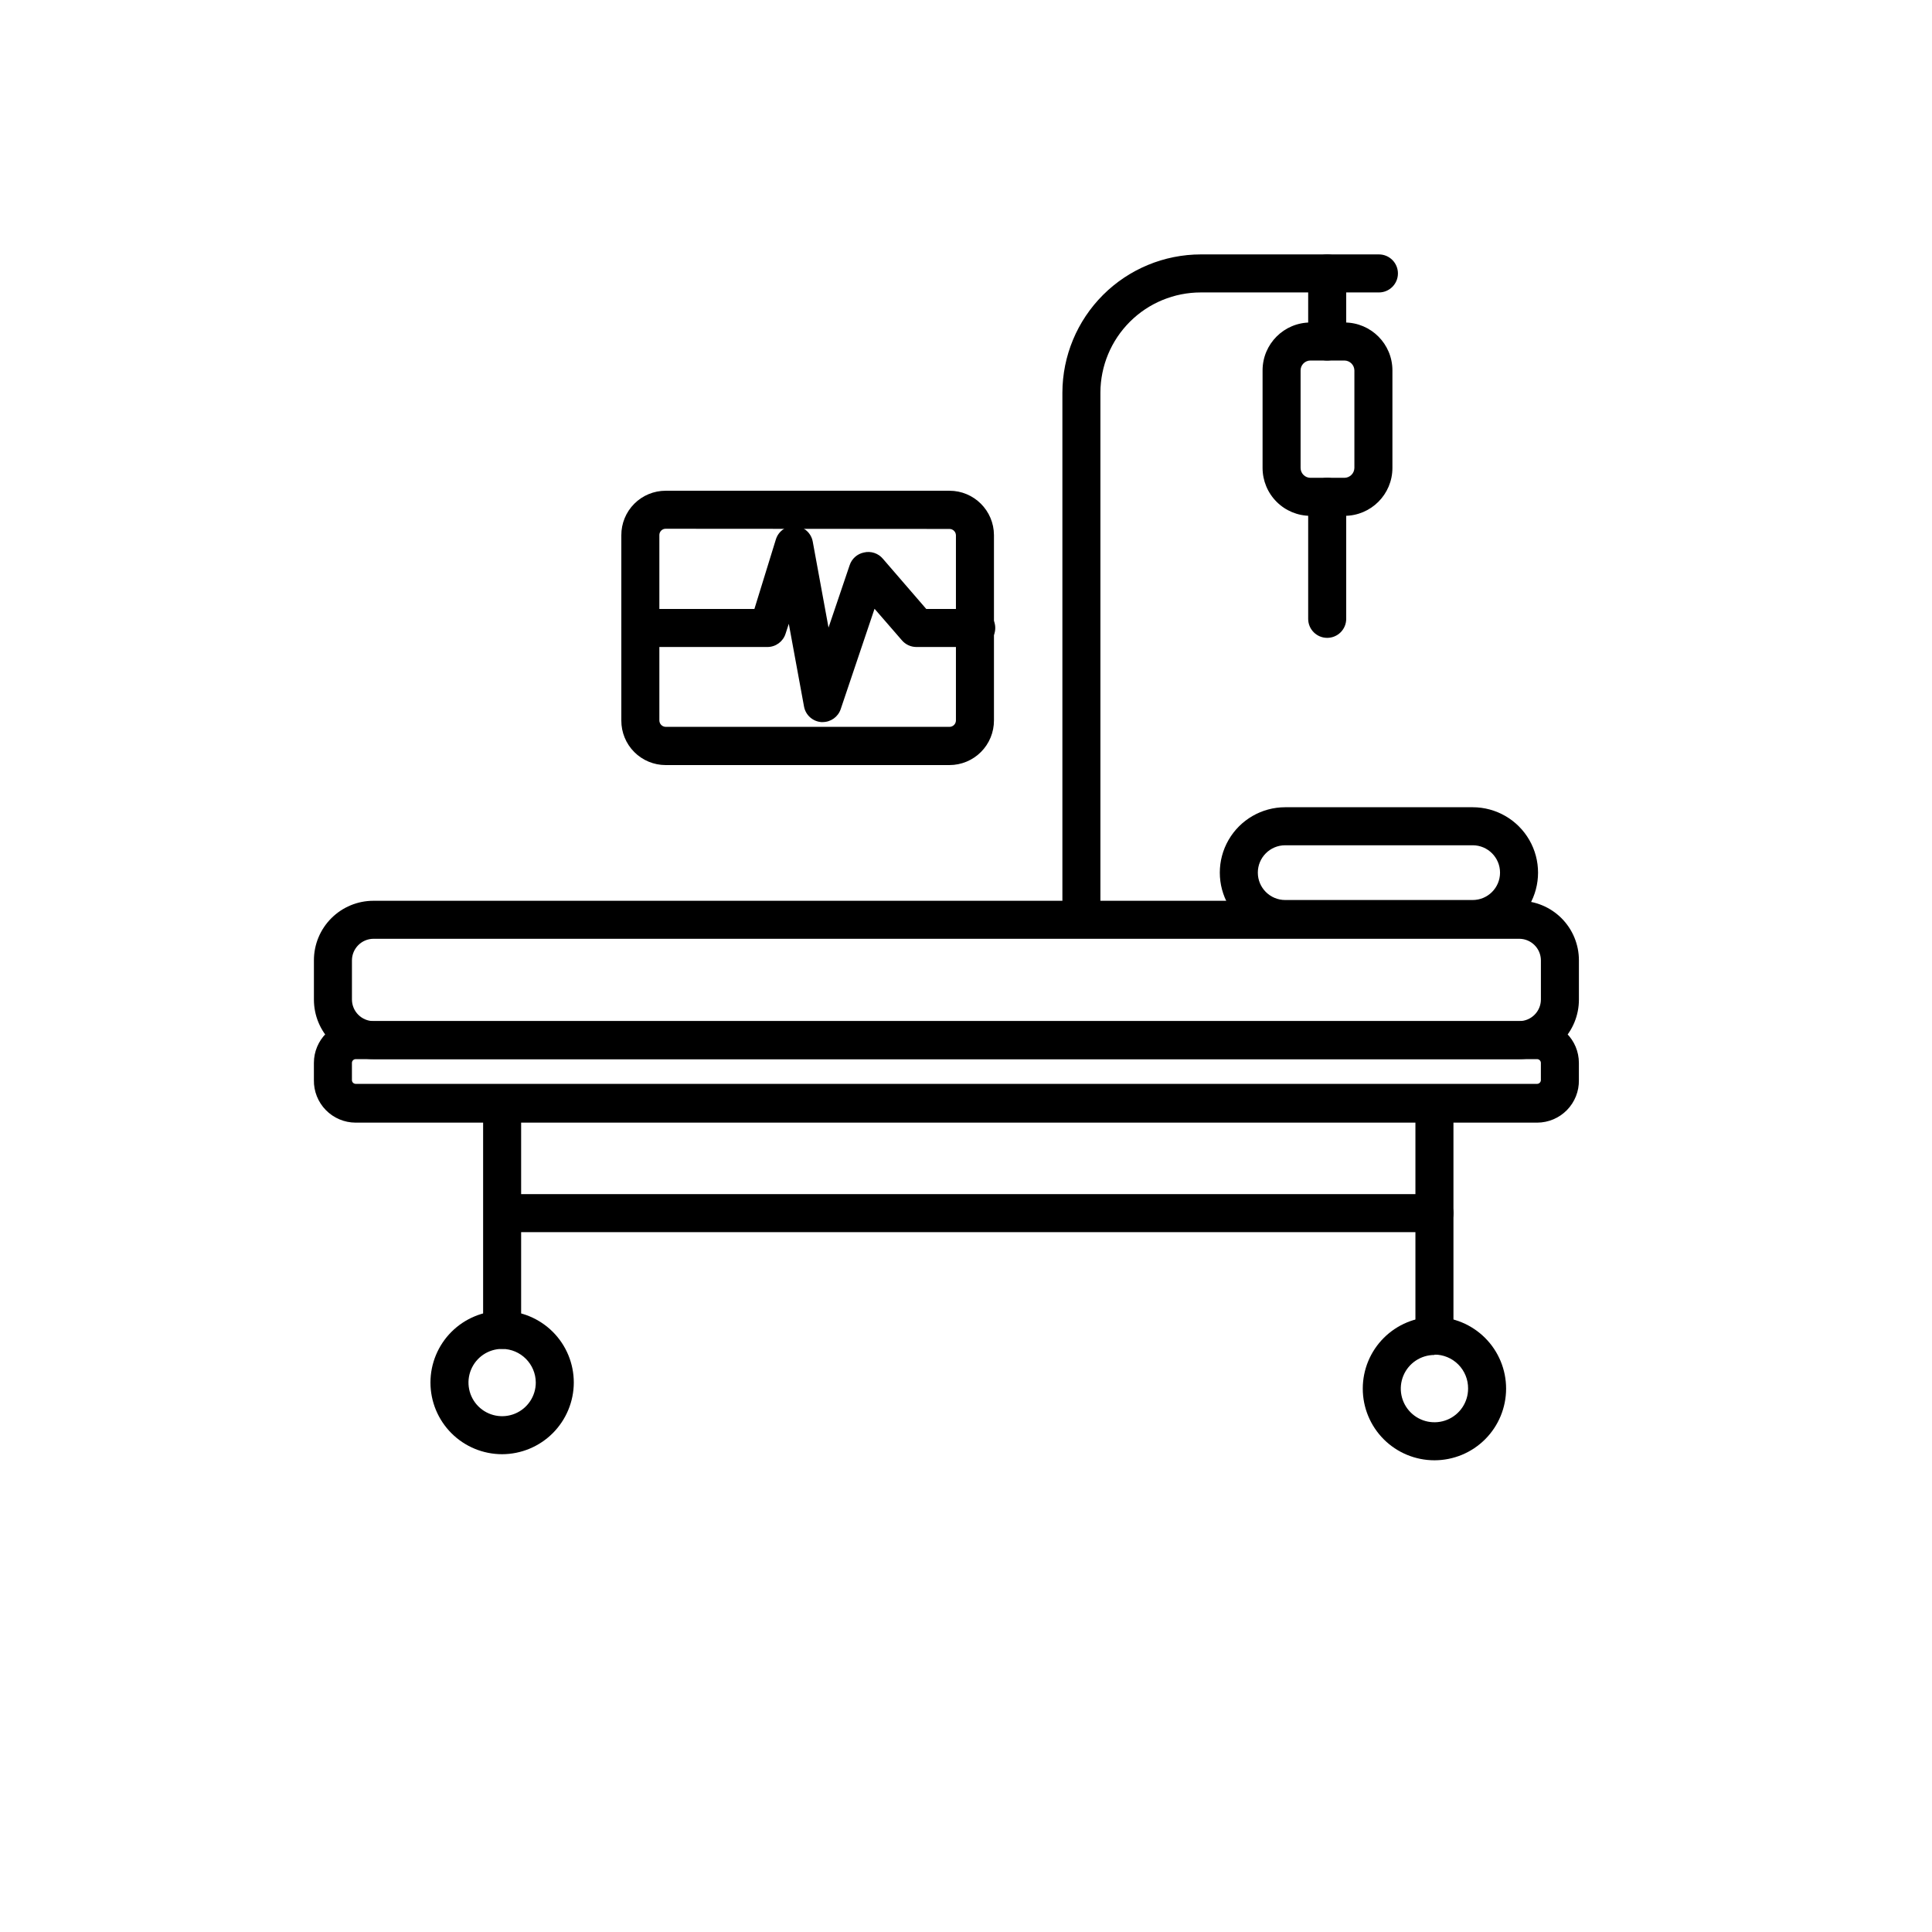
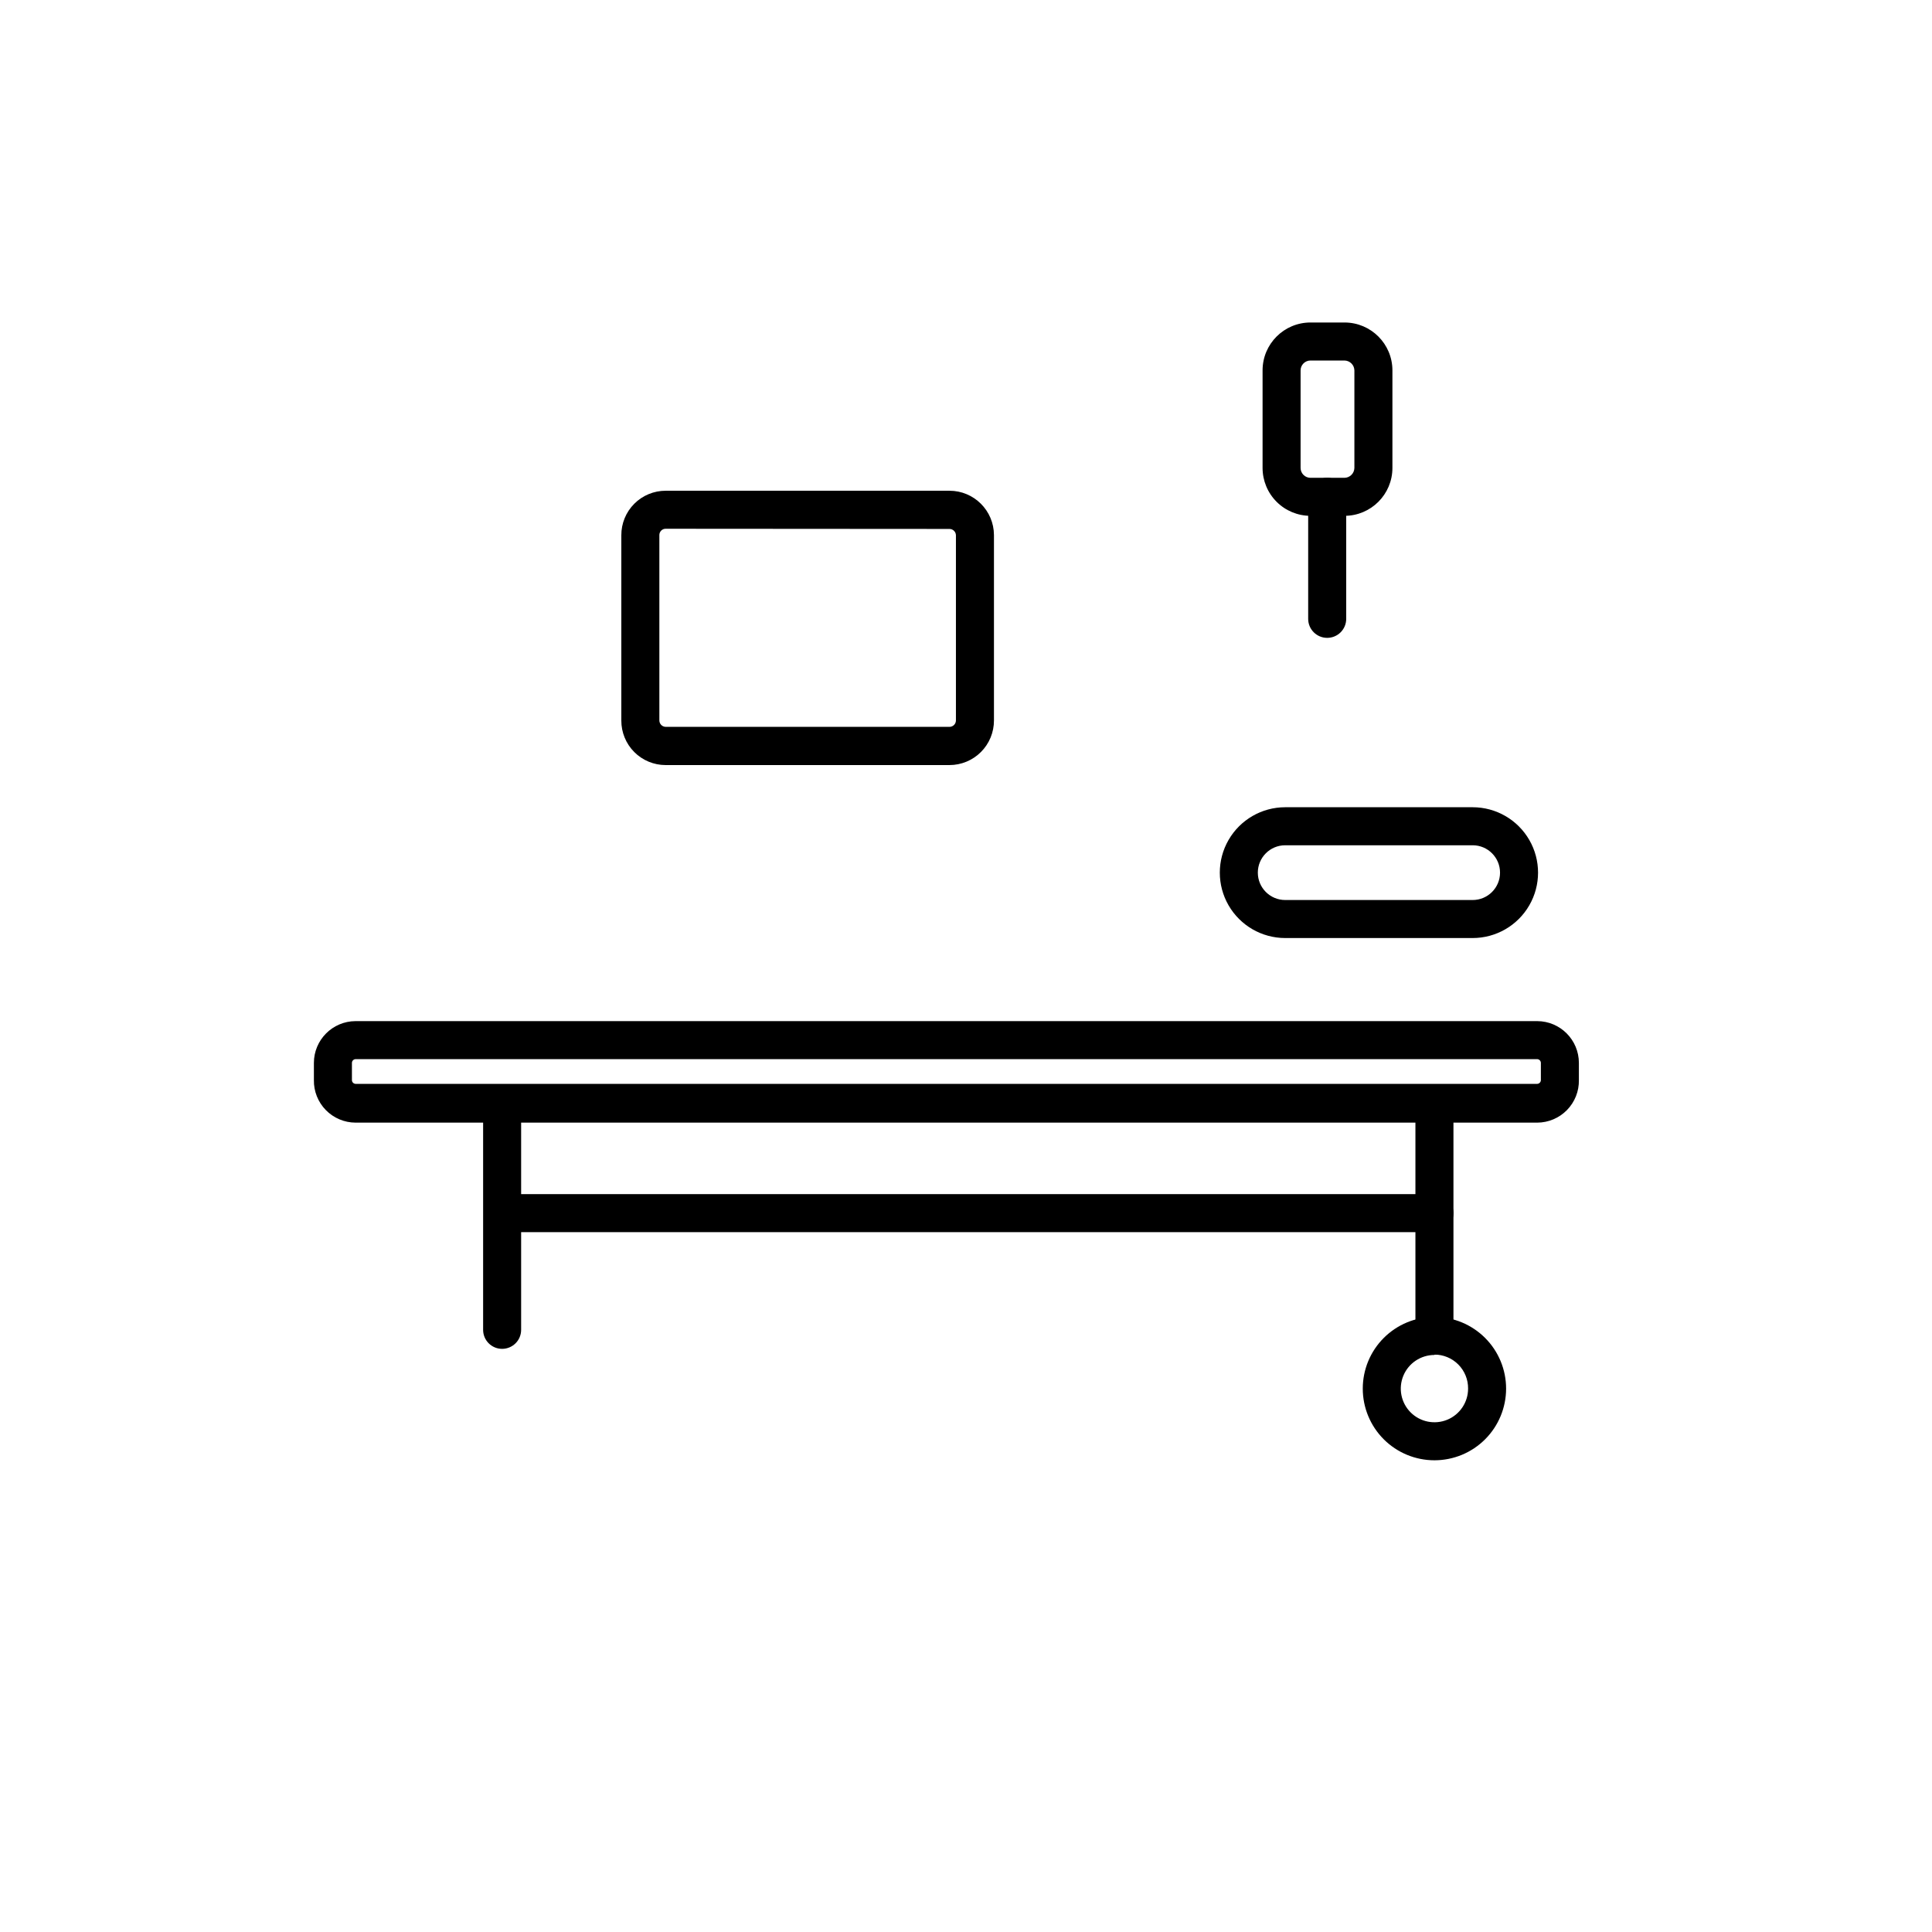
<svg xmlns="http://www.w3.org/2000/svg" fill="#000000" width="800px" height="800px" version="1.1" viewBox="144 144 512 512">
  <g>
-     <path d="m546.66 424.68h-303.7c-4.184 0-8.191-1.66-11.148-4.617-2.961-2.957-4.621-6.969-4.621-11.152v-10.426c0-4.184 1.66-8.195 4.621-11.152 2.957-2.957 6.965-4.617 11.148-4.617h303.7c4.184 0 8.195 1.66 11.152 4.617 2.957 2.957 4.617 6.969 4.617 11.152v10.43-0.004c0 4.184-1.66 8.195-4.617 11.152-2.957 2.957-6.969 4.617-11.152 4.617zm-303.7-31.891c-3.133 0.027-5.664 2.562-5.691 5.695v10.43-0.004c0.027 3.133 2.559 5.668 5.691 5.695h303.7c3.133-0.027 5.668-2.562 5.695-5.695v-10.426c-0.027-3.133-2.562-5.668-5.695-5.695z" />
-     <path d="m534.27 392.59h-49.676c-6.195 0-11.914-3.305-15.012-8.668-3.094-5.359-3.094-11.969 0-17.328 3.098-5.363 8.816-8.668 15.012-8.668h49.676c6.191 0 11.91 3.305 15.008 8.668 3.094 5.359 3.094 11.969 0 17.328-3.098 5.363-8.816 8.668-15.008 8.668zm-49.676-24.586c-4.008 0-7.258 3.246-7.258 7.254 0 4.008 3.25 7.254 7.258 7.254h49.676c4.004 0 7.254-3.246 7.254-7.254 0-4.008-3.25-7.254-7.254-7.254z" />
+     <path d="m534.27 392.59h-49.676c-6.195 0-11.914-3.305-15.012-8.668-3.094-5.359-3.094-11.969 0-17.328 3.098-5.363 8.816-8.668 15.012-8.668h49.676c6.191 0 11.91 3.305 15.008 8.668 3.094 5.359 3.094 11.969 0 17.328-3.098 5.363-8.816 8.668-15.008 8.668m-49.676-24.586c-4.008 0-7.258 3.246-7.258 7.254 0 4.008 3.25 7.254 7.258 7.254h49.676c4.004 0 7.254-3.246 7.254-7.254 0-4.008-3.25-7.254-7.254-7.254z" />
    <path d="m551.39 441.51h-313.17c-2.969-0.012-5.805-1.215-7.879-3.336-2.074-2.121-3.211-4.984-3.156-7.949v-4.535c0-6.102 4.934-11.055 11.035-11.082h313.17c6.102 0.027 11.031 4.981 11.031 11.082v4.535c0.055 2.965-1.082 5.828-3.156 7.949-2.074 2.121-4.91 3.324-7.875 3.336zm-313.17-16.828c-0.539 0.027-0.961 0.473-0.957 1.008v4.535c-0.004 0.539 0.418 0.98 0.957 1.008h313.17c0.535-0.027 0.957-0.469 0.957-1.008v-4.535c0-0.535-0.422-0.98-0.957-1.008z" />
    <path d="m524.14 502.98c-2.781 0-5.039-2.254-5.039-5.039v-61.465c0-2.781 2.258-5.035 5.039-5.035s5.039 2.254 5.039 5.035v61.465c0 1.336-0.531 2.621-1.477 3.562-0.945 0.945-2.227 1.477-3.562 1.477z" />
    <path d="m524.14 530.99c-5.035 0-9.867-2-13.43-5.562s-5.562-8.395-5.562-13.43c0-5.039 2-9.871 5.562-13.43 3.562-3.562 8.395-5.566 13.43-5.566 5.039 0 9.867 2.004 13.43 5.566 3.562 3.559 5.562 8.391 5.562 13.43 0 5.035-2 9.867-5.562 13.43s-8.391 5.562-13.43 5.562zm0-27.91c-3.606 0-6.859 2.172-8.238 5.504-1.379 3.332-0.617 7.168 1.934 9.719s6.387 3.312 9.719 1.934 5.504-4.633 5.504-8.238c0.027-2.383-0.902-4.676-2.574-6.371-1.676-1.695-3.961-2.648-6.344-2.648z" />
    <path d="m277.07 501.46c-2.785 0-5.039-2.254-5.039-5.039v-59.953c0-2.781 2.254-5.035 5.039-5.035 2.781 0 5.035 2.254 5.035 5.035v59.953c0 1.34-0.527 2.621-1.473 3.562-0.945 0.945-2.227 1.477-3.562 1.477z" />
-     <path d="m277.07 529.38c-5.039 0-9.871-2-13.434-5.562-3.559-3.562-5.562-8.391-5.562-13.43 0-5.035 2.004-9.867 5.562-13.43 3.562-3.562 8.395-5.562 13.434-5.562 5.035 0 9.867 2 13.43 5.562s5.562 8.395 5.562 13.43c-0.012 5.035-2.019 9.855-5.578 13.418-3.559 3.559-8.383 5.562-13.414 5.574zm0-27.91c-3.609 0-6.859 2.172-8.238 5.504-1.383 3.336-0.617 7.168 1.93 9.719 2.551 2.551 6.387 3.316 9.719 1.934 3.332-1.379 5.508-4.633 5.508-8.238-0.031-4.914-4.004-8.891-8.918-8.918z" />
    <path d="m524.14 470.53h-246.87c-2.781 0-5.039-2.254-5.039-5.039 0-2.781 2.258-5.035 5.039-5.035h246.87c2.781 0 5.039 2.254 5.039 5.035 0 2.785-2.258 5.039-5.039 5.039z" />
-     <path d="m430.58 388.61c-2.781 0-5.035-2.258-5.035-5.039v-135.52c0.023-9.715 3.898-19.023 10.773-25.891 6.875-6.863 16.188-10.723 25.902-10.738h47.207c2.781 0 5.039 2.258 5.039 5.039s-2.258 5.039-5.039 5.039h-47.207c-7.047 0-13.805 2.793-18.793 7.773-4.984 4.977-7.793 11.73-7.809 18.777v135.52c0 1.336-0.531 2.617-1.477 3.562-0.941 0.945-2.227 1.477-3.562 1.477z" />
    <path d="m500.31 280.7h-9.02c-3.367 0-6.598-1.336-8.977-3.719-2.383-2.379-3.719-5.609-3.719-8.977v-25.844c0-7.012 5.684-12.695 12.695-12.695h9.02c7.012 0 12.695 5.684 12.695 12.695v25.844c0 7.012-5.684 12.695-12.695 12.695zm-9.02-41.16c-1.445 0-2.621 1.172-2.621 2.621v25.844c0 0.695 0.277 1.363 0.77 1.852 0.488 0.492 1.156 0.77 1.852 0.77h9.02c1.434-0.027 2.59-1.184 2.617-2.621v-25.844c-0.027-1.438-1.184-2.594-2.617-2.621z" />
-     <path d="m495.72 239.54c-2.781 0-5.039-2.254-5.039-5.039v-18.035c0-2.781 2.258-5.039 5.039-5.039s5.039 2.258 5.039 5.039v18.035c0 1.336-0.531 2.617-1.477 3.562-0.945 0.945-2.227 1.477-3.562 1.477z" />
    <path d="m495.72 313.04c-2.781 0-5.039-2.254-5.039-5.035v-32.344c0-2.785 2.258-5.039 5.039-5.039s5.039 2.254 5.039 5.039v32.344c0 1.336-0.531 2.617-1.477 3.562-0.945 0.945-2.227 1.473-3.562 1.473z" />
    <path d="m395.62 346.75h-75.219c-3.125 0-6.117-1.242-8.32-3.457-2.203-2.211-3.434-5.211-3.422-8.332v-49.121c-0.012-3.121 1.219-6.121 3.422-8.332 2.203-2.215 5.195-3.457 8.32-3.457h75.219c6.488 0 11.758 5.246 11.789 11.738v49.121c0.012 3.137-1.223 6.148-3.438 8.367-2.211 2.223-5.219 3.473-8.352 3.473zm-75.219-62.625c-0.922 0-1.664 0.746-1.664 1.664v49.121c0 0.926 0.734 1.688 1.664 1.715h75.219c0.453 0 0.887-0.184 1.211-0.504 0.32-0.32 0.5-0.758 0.5-1.211v-49.07c-0.027-0.926-0.785-1.664-1.711-1.664z" />
-     <path d="m362.01 335.36h-0.352c-2.293-0.172-4.18-1.871-4.586-4.133l-4.031-21.914-0.855 2.621c-0.66 2.09-2.594 3.516-4.785 3.527h-33.707c-2.781 0-5.039-2.258-5.039-5.039s2.258-5.039 5.039-5.039h30.23l5.691-18.438c0.688-2.223 2.805-3.688 5.125-3.543 2.32 0.145 4.242 1.855 4.648 4.144l4.18 22.773 5.594-16.523c0.562-1.723 2.004-3.012 3.781-3.375 1.855-0.449 3.809 0.195 5.035 1.66l11.488 13.301h13.25c2.781 0 5.039 2.258 5.039 5.039s-2.258 5.039-5.039 5.039h-15.922c-1.453-0.016-2.832-0.66-3.777-1.766l-7.254-8.363-8.969 26.602c-0.691 2.051-2.621 3.434-4.785 3.426z" />
  </g>
</svg>